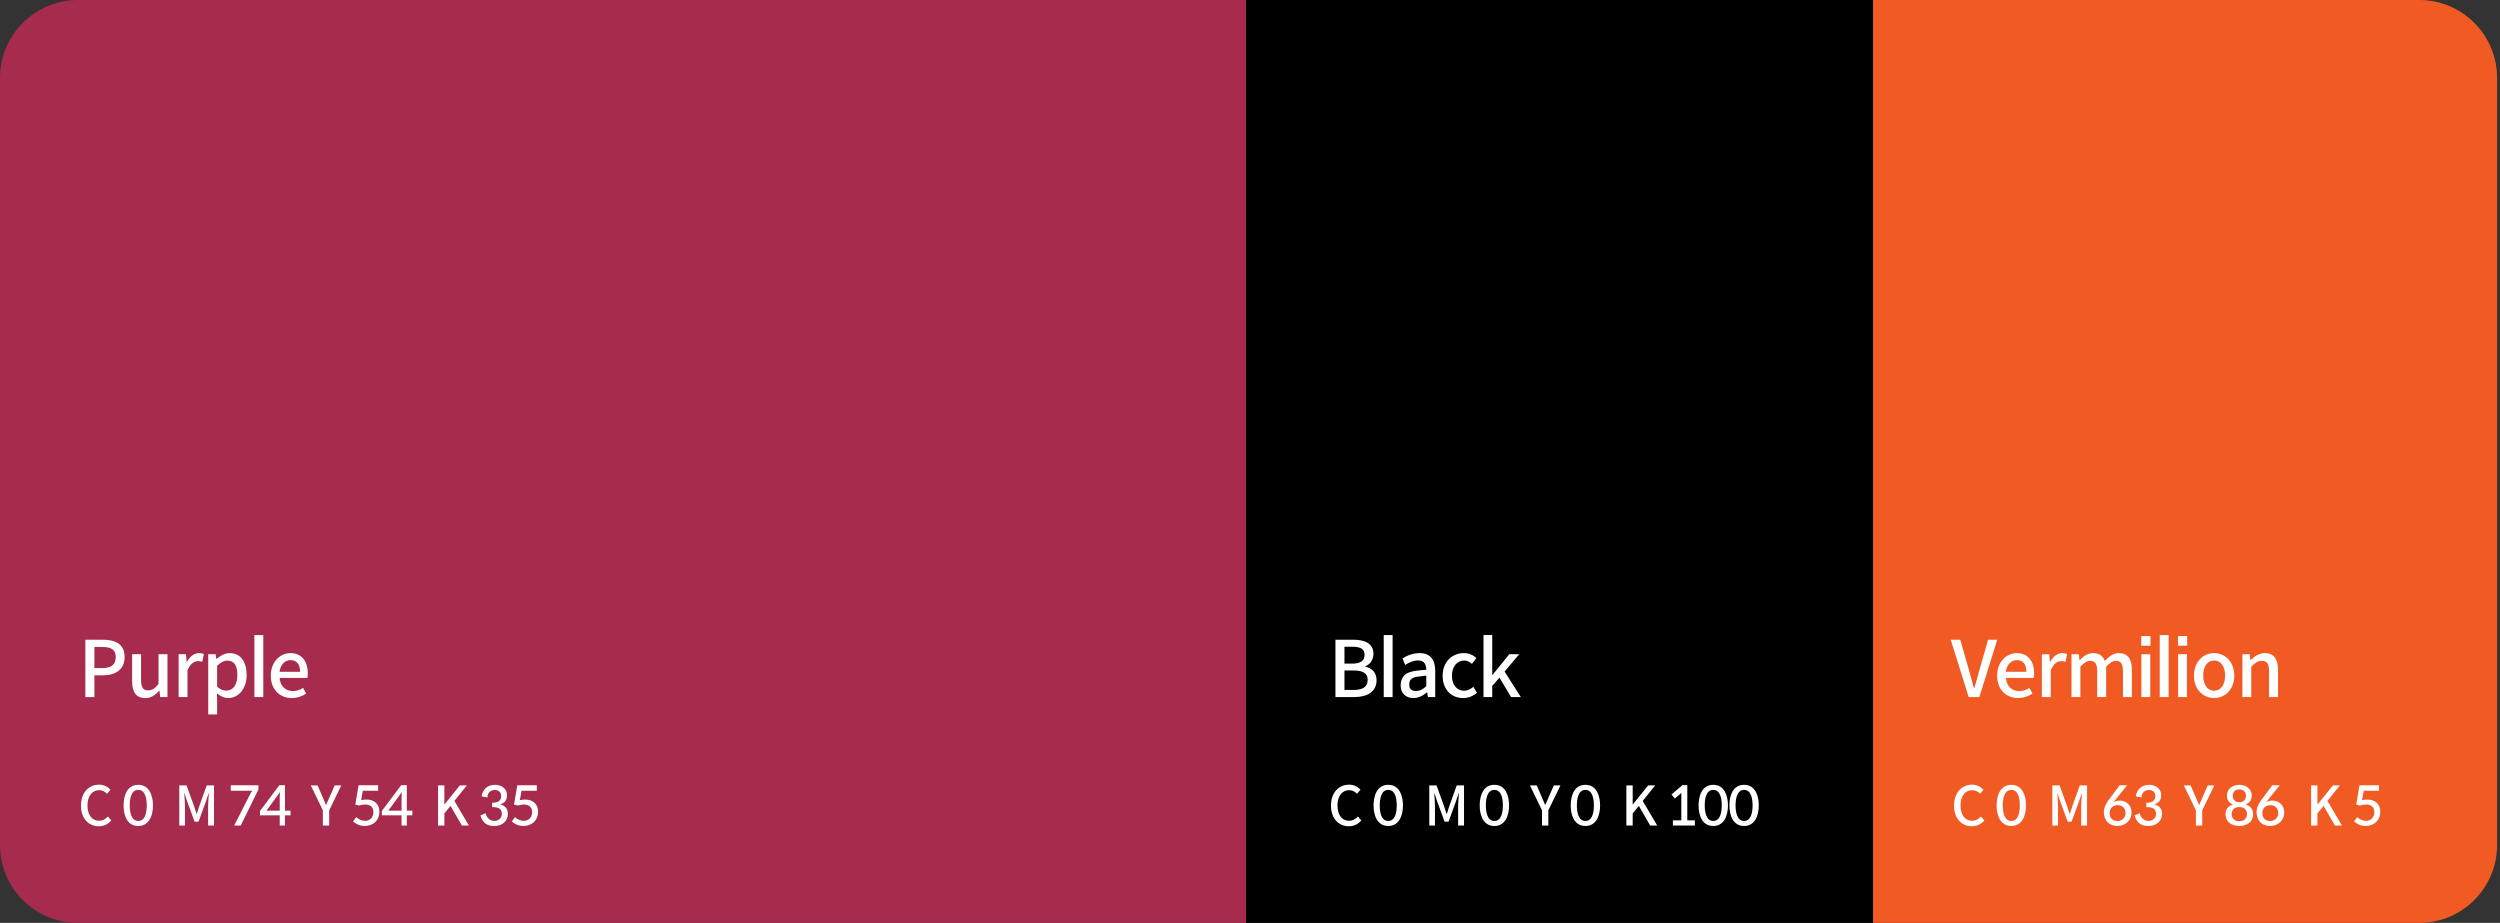
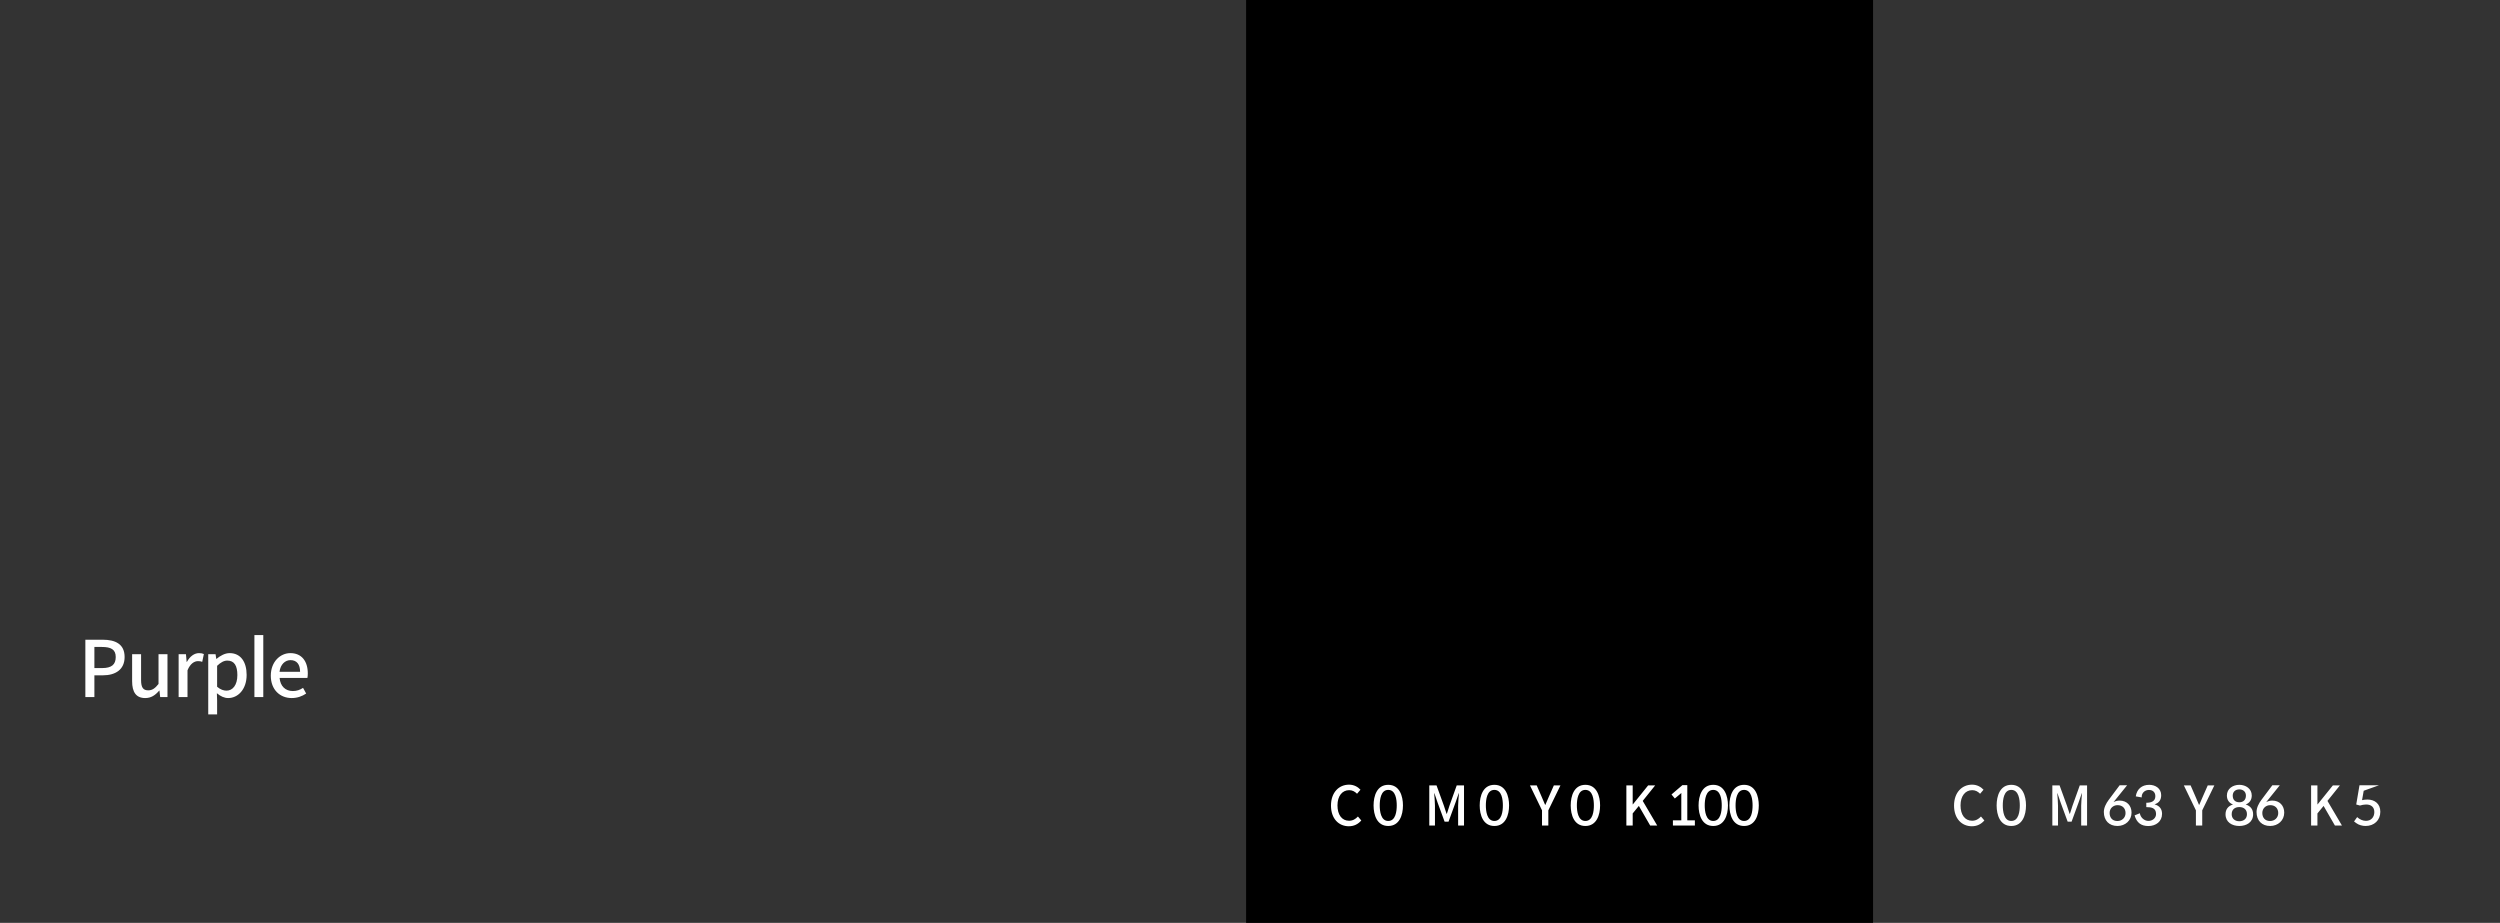
<svg xmlns="http://www.w3.org/2000/svg" width="642" height="237" viewBox="0 0 642 237" fill="none">
  <rect x="0" y="0" width="642" height="237" fill="#333333" stroke="none" />
-   <path d="M9.78025e-07 20C4.37877e-07 8.954 8.954 -4.37877e-07 20 -9.78025e-07L320.5 -1.56729e-05L320.5 237L20 237C8.954 237 1.11517e-05 228.046 1.06116e-05 217L9.78025e-07 20Z" fill="#A62B4D" />
  <rect x="320" width="161" height="237" fill="black" />
-   <path d="M481 0L621.25 -6.8584e-06C632.296 -7.39855e-06 641.25 8.954 641.25 20L641.25 217C641.25 228.046 632.296 237 621.25 237L481 237L481 0Z" fill="#F15A22" />
  <path d="M21.92 164.28L26.38 164.28C29.66 164.28 32 165.42 32 168.72C32 171.94 29.66 173.42 26.46 173.42L24.24 173.42L24.24 179L21.92 179L21.92 164.28ZM26.24 171.56C28.66 171.56 29.72 170.66 29.72 168.72C29.72 166.78 28.5 166.14 26.16 166.14L24.24 166.14L24.24 171.56L26.24 171.56ZM37.289 179.26C34.949 179.26 33.929 177.74 33.929 174.92L33.929 168L36.229 168L36.229 174.64C36.229 176.56 36.769 177.28 38.069 177.28C39.089 177.28 39.809 176.78 40.709 175.64L40.709 168L43.009 168L43.009 179L41.129 179L40.949 177.34L40.889 177.34C39.869 178.54 38.809 179.26 37.289 179.26ZM45.872 168L47.752 168L47.932 169.98L47.992 169.98C48.772 168.54 49.912 167.72 51.112 167.72C51.652 167.72 52.012 167.8 52.352 167.96L51.932 169.96C51.552 169.82 51.292 169.78 50.832 169.78C49.932 169.78 48.852 170.4 48.152 172.14L48.152 179L45.872 179L45.872 168ZM53.475 168L55.355 168L55.535 169.2L55.595 169.2C56.555 168.4 57.755 167.72 58.975 167.72C61.775 167.72 63.335 169.94 63.335 173.32C63.335 177.08 61.075 179.26 58.595 179.26C57.615 179.26 56.635 178.82 55.695 178.02L55.755 179.9L55.755 183.46L53.475 183.46L53.475 168ZM58.155 177.36C59.755 177.36 60.955 175.94 60.955 173.36C60.955 171.02 60.215 169.64 58.375 169.64C57.515 169.64 56.695 170.08 55.755 170.98L55.755 176.36C56.615 177.1 57.455 177.36 58.155 177.36ZM65.333 163.08L67.613 163.08L67.613 179L65.333 179L65.333 163.08ZM74.902 179.26C71.922 179.26 69.542 177.14 69.542 173.52C69.542 169.92 71.982 167.72 74.562 167.72C77.482 167.72 79.042 169.82 79.042 172.94C79.042 173.42 79.002 173.8 78.942 174.1L71.802 174.1C71.982 176.2 73.282 177.46 75.202 177.46C76.182 177.46 77.022 177.18 77.822 176.64L78.622 178.1C77.602 178.8 76.342 179.26 74.902 179.26ZM77.062 172.52C77.062 170.6 76.202 169.52 74.602 169.52C73.242 169.52 72.002 170.6 71.782 172.52L77.062 172.52Z" fill="white" />
-   <path d="M25.376 212.182C22.786 212.182 20.798 210.236 20.798 206.876C20.798 203.502 22.828 201.5 25.446 201.5C26.734 201.5 27.742 202.116 28.372 202.802L27.49 203.838C26.944 203.292 26.314 202.914 25.474 202.914C23.682 202.914 22.464 204.412 22.464 206.82C22.464 209.27 23.612 210.768 25.432 210.768C26.384 210.768 27.098 210.348 27.714 209.676L28.582 210.698C27.742 211.65 26.72 212.182 25.376 212.182ZM39.28 206.834C39.28 209.298 38.384 212.112 35.5 212.112C32.616 212.112 31.734 209.298 31.734 206.834C31.734 204.37 32.616 201.542 35.5 201.542C38.426 201.542 39.28 204.454 39.28 206.834ZM37.684 206.834C37.684 205.392 37.432 202.844 35.5 202.844C33.568 202.844 33.316 205.392 33.316 206.834C33.316 208.276 33.582 210.824 35.5 210.824C37.432 210.824 37.684 208.276 37.684 206.834ZM46.041 201.696L47.903 201.696L49.793 206.904C50.031 207.59 50.241 208.276 50.479 208.99L50.549 208.99C50.787 208.276 50.983 207.59 51.221 206.904L53.083 201.696L54.959 201.696L54.959 212L53.447 212L53.447 206.904C53.447 205.98 53.587 204.65 53.657 203.712L53.601 203.712L52.775 206.092L50.983 211.006L49.975 211.006L48.169 206.092L47.357 203.712L47.301 203.712C47.371 204.65 47.497 205.98 47.497 206.904L47.497 212L46.041 212L46.041 201.696ZM66.365 202.746L61.815 212L60.135 212L64.307 203.81C64.433 203.544 64.601 203.292 64.797 203.068L59.267 203.068L59.267 201.654L66.365 201.654L66.365 202.746ZM74.607 209.382L73.179 209.382L73.179 212L71.835 212L71.835 209.382L66.767 209.382L66.767 208.262L71.737 201.64L73.179 201.64L73.179 208.178L74.607 208.178L74.607 209.382ZM71.835 208.178L71.835 204.398C71.835 204.09 71.863 203.768 71.905 203.404L68.433 208.178L71.835 208.178ZM82.909 208.094L79.815 201.696L81.551 201.696L82.741 204.426C83.063 205.21 83.357 205.91 83.707 206.694L83.763 206.694C84.099 205.91 84.421 205.21 84.743 204.426L85.947 201.696L87.641 201.696L84.533 208.094L84.533 212L82.909 212L82.909 208.094ZM91.482 209.83C92.07 210.39 92.91 210.796 93.736 210.796C95.094 210.796 95.892 209.816 95.892 208.542C95.892 207.268 95.08 206.596 93.792 206.596C93.246 206.596 92.714 206.708 92.196 206.862L91.244 206.596L92.084 201.654L97.096 201.654L97.096 203.068L93.162 203.068L92.742 205.476C93.19 205.378 93.666 205.322 94.114 205.322C96.004 205.322 97.432 206.414 97.432 208.458C97.432 210.642 95.85 212.112 93.638 212.112C92.84 212.112 91.916 211.874 91.258 211.384C91.034 211.244 90.852 211.104 90.684 210.95L91.482 209.83ZM105.898 209.382L104.47 209.382L104.47 212L103.126 212L103.126 209.382L98.058 209.382L98.058 208.262L103.028 201.64L104.47 201.64L104.47 208.178L105.898 208.178L105.898 209.382ZM103.126 208.178L103.126 204.398C103.126 204.09 103.154 203.768 103.196 203.404L99.724 208.178L103.126 208.178ZM112.491 201.696L114.115 201.696L114.115 206.568L114.157 206.568L118.077 201.696L119.883 201.696L116.691 205.672L120.415 212L118.609 212L115.697 206.96L114.115 208.892L114.115 212L112.491 212L112.491 201.696ZM124.723 208.836C124.849 209.9 125.843 210.81 126.907 210.81C127.957 210.81 128.881 210.11 128.881 209.032C128.881 207.45 127.635 207.268 126.375 207.268L126.375 206.148C127.537 206.148 128.699 205.84 128.699 204.468C128.699 203.474 128.069 202.858 127.047 202.858C125.983 202.858 125.115 203.67 125.199 204.776L123.673 204.51C123.939 202.676 125.213 201.542 127.131 201.542C128.699 201.542 130.197 202.452 130.197 204.202C130.197 205.392 129.679 206.176 128.489 206.554C129.721 206.904 130.421 207.688 130.421 208.99C130.421 210.964 128.839 212.126 126.921 212.126C125.031 212.126 123.925 211.272 123.365 209.396L124.723 208.836ZM132.237 209.83C132.825 210.39 133.665 210.796 134.491 210.796C135.849 210.796 136.647 209.816 136.647 208.542C136.647 207.268 135.835 206.596 134.547 206.596C134.001 206.596 133.469 206.708 132.951 206.862L131.999 206.596L132.839 201.654L137.851 201.654L137.851 203.068L133.917 203.068L133.497 205.476C133.945 205.378 134.421 205.322 134.869 205.322C136.759 205.322 138.187 206.414 138.187 208.458C138.187 210.642 136.605 212.112 134.393 212.112C133.595 212.112 132.671 211.874 132.013 211.384C131.789 211.244 131.607 211.104 131.439 210.95L132.237 209.83Z" fill="white" />
-   <path d="M506.376 212.182C503.786 212.182 501.798 210.236 501.798 206.876C501.798 203.502 503.828 201.5 506.446 201.5C507.734 201.5 508.742 202.116 509.372 202.802L508.49 203.838C507.944 203.292 507.314 202.914 506.474 202.914C504.682 202.914 503.464 204.412 503.464 206.82C503.464 209.27 504.612 210.768 506.432 210.768C507.384 210.768 508.098 210.348 508.714 209.676L509.582 210.698C508.742 211.65 507.72 212.182 506.376 212.182ZM520.28 206.834C520.28 209.298 519.384 212.112 516.5 212.112C513.616 212.112 512.734 209.298 512.734 206.834C512.734 204.37 513.616 201.542 516.5 201.542C519.426 201.542 520.28 204.454 520.28 206.834ZM518.684 206.834C518.684 205.392 518.432 202.844 516.5 202.844C514.568 202.844 514.316 205.392 514.316 206.834C514.316 208.276 514.582 210.824 516.5 210.824C518.432 210.824 518.684 208.276 518.684 206.834ZM527.041 201.696L528.903 201.696L530.793 206.904C531.031 207.59 531.241 208.276 531.479 208.99L531.549 208.99C531.787 208.276 531.983 207.59 532.221 206.904L534.083 201.696L535.959 201.696L535.959 212L534.447 212L534.447 206.904C534.447 205.98 534.587 204.65 534.657 203.712L534.601 203.712L533.775 206.092L531.983 211.006L530.975 211.006L529.169 206.092L528.357 203.712L528.301 203.712C528.371 204.65 528.497 205.98 528.497 206.904L528.497 212L527.041 212L527.041 201.696ZM546.245 201.654L542.745 205.994C543.221 205.728 543.767 205.588 544.313 205.588C546.189 205.588 547.379 206.89 547.379 208.682C547.379 210.698 545.769 212.112 543.767 212.112C541.625 212.112 540.267 210.712 540.267 208.514C540.267 207.408 540.855 206.302 541.499 205.434L544.327 201.654L546.245 201.654ZM543.739 210.838C544.901 210.838 545.839 210.012 545.839 208.794C545.839 207.562 545.027 206.764 543.795 206.764C542.619 206.764 541.751 207.618 541.751 208.766C541.751 209.97 542.451 210.838 543.739 210.838ZM549.517 208.836C549.643 209.9 550.637 210.81 551.701 210.81C552.751 210.81 553.675 210.11 553.675 209.032C553.675 207.45 552.429 207.268 551.169 207.268L551.169 206.148C552.331 206.148 553.493 205.84 553.493 204.468C553.493 203.474 552.863 202.858 551.841 202.858C550.777 202.858 549.909 203.67 549.993 204.776L548.467 204.51C548.733 202.676 550.007 201.542 551.925 201.542C553.493 201.542 554.991 202.452 554.991 204.202C554.991 205.392 554.473 206.176 553.283 206.554C554.515 206.904 555.215 207.688 555.215 208.99C555.215 210.964 553.633 212.126 551.715 212.126C549.825 212.126 548.719 211.272 548.159 209.396L549.517 208.836ZM563.909 208.094L560.815 201.696L562.551 201.696L563.741 204.426C564.063 205.21 564.357 205.91 564.707 206.694L564.763 206.694C565.099 205.91 565.421 205.21 565.743 204.426L566.947 201.696L568.641 201.696L565.533 208.094L565.533 212L563.909 212L563.909 208.094ZM576.696 206.596C577.914 206.974 578.6 207.828 578.6 209.116C578.6 211.174 576.878 212.112 575.058 212.112C573.154 212.112 571.516 211.132 571.516 209.116C571.516 207.814 572.202 206.974 573.434 206.596C572.398 206.204 571.866 205.378 571.866 204.286C571.866 202.536 573.406 201.542 575.058 201.542C576.71 201.542 578.25 202.536 578.25 204.286C578.25 205.378 577.718 206.204 576.696 206.596ZM575.058 202.718C574.064 202.718 573.364 203.32 573.364 204.314C573.364 205.406 574.008 206.022 575.058 206.022C576.094 206.022 576.752 205.392 576.752 204.314C576.752 203.292 576.01 202.718 575.058 202.718ZM575.058 210.894C576.136 210.894 577.018 210.278 577.018 209.088C577.018 207.87 576.178 207.254 575.058 207.254C573.938 207.254 573.098 207.856 573.098 209.088C573.098 210.222 573.924 210.894 575.058 210.894ZM585.456 201.654L581.956 205.994C582.432 205.728 582.978 205.588 583.524 205.588C585.4 205.588 586.59 206.89 586.59 208.682C586.59 210.698 584.98 212.112 582.978 212.112C580.836 212.112 579.478 210.712 579.478 208.514C579.478 207.408 580.066 206.302 580.71 205.434L583.538 201.654L585.456 201.654ZM582.95 210.838C584.112 210.838 585.05 210.012 585.05 208.794C585.05 207.562 584.238 206.764 583.006 206.764C581.83 206.764 580.962 207.618 580.962 208.766C580.962 209.97 581.662 210.838 582.95 210.838ZM593.491 201.696L595.115 201.696L595.115 206.568L595.157 206.568L599.077 201.696L600.883 201.696L597.691 205.672L601.415 212L599.609 212L596.697 206.96L595.115 208.892L595.115 212L593.491 212L593.491 201.696ZM605.317 209.83C605.905 210.39 606.745 210.796 607.571 210.796C608.929 210.796 609.727 209.816 609.727 208.542C609.727 207.268 608.915 206.596 607.627 206.596C607.081 206.596 606.549 206.708 606.031 206.862L605.079 206.596L605.919 201.654L610.931 201.654L610.931 203.068L606.997 203.068L606.577 205.476C607.025 205.378 607.501 205.322 607.949 205.322C609.839 205.322 611.267 206.414 611.267 208.458C611.267 210.642 609.685 212.112 607.473 212.112C606.675 212.112 605.751 211.874 605.093 211.384C604.869 211.244 604.687 211.104 604.519 210.95L605.317 209.83Z" fill="white" />
+   <path d="M506.376 212.182C503.786 212.182 501.798 210.236 501.798 206.876C501.798 203.502 503.828 201.5 506.446 201.5C507.734 201.5 508.742 202.116 509.372 202.802L508.49 203.838C507.944 203.292 507.314 202.914 506.474 202.914C504.682 202.914 503.464 204.412 503.464 206.82C503.464 209.27 504.612 210.768 506.432 210.768C507.384 210.768 508.098 210.348 508.714 209.676L509.582 210.698C508.742 211.65 507.72 212.182 506.376 212.182ZM520.28 206.834C520.28 209.298 519.384 212.112 516.5 212.112C513.616 212.112 512.734 209.298 512.734 206.834C512.734 204.37 513.616 201.542 516.5 201.542C519.426 201.542 520.28 204.454 520.28 206.834ZM518.684 206.834C518.684 205.392 518.432 202.844 516.5 202.844C514.568 202.844 514.316 205.392 514.316 206.834C514.316 208.276 514.582 210.824 516.5 210.824C518.432 210.824 518.684 208.276 518.684 206.834ZM527.041 201.696L528.903 201.696L530.793 206.904C531.031 207.59 531.241 208.276 531.479 208.99L531.549 208.99C531.787 208.276 531.983 207.59 532.221 206.904L534.083 201.696L535.959 201.696L535.959 212L534.447 212L534.447 206.904C534.447 205.98 534.587 204.65 534.657 203.712L534.601 203.712L533.775 206.092L531.983 211.006L530.975 211.006L529.169 206.092L528.357 203.712L528.301 203.712C528.371 204.65 528.497 205.98 528.497 206.904L528.497 212L527.041 212L527.041 201.696ZM546.245 201.654L542.745 205.994C543.221 205.728 543.767 205.588 544.313 205.588C546.189 205.588 547.379 206.89 547.379 208.682C547.379 210.698 545.769 212.112 543.767 212.112C541.625 212.112 540.267 210.712 540.267 208.514C540.267 207.408 540.855 206.302 541.499 205.434L544.327 201.654L546.245 201.654ZM543.739 210.838C544.901 210.838 545.839 210.012 545.839 208.794C545.839 207.562 545.027 206.764 543.795 206.764C542.619 206.764 541.751 207.618 541.751 208.766C541.751 209.97 542.451 210.838 543.739 210.838ZM549.517 208.836C549.643 209.9 550.637 210.81 551.701 210.81C552.751 210.81 553.675 210.11 553.675 209.032C553.675 207.45 552.429 207.268 551.169 207.268L551.169 206.148C552.331 206.148 553.493 205.84 553.493 204.468C553.493 203.474 552.863 202.858 551.841 202.858C550.777 202.858 549.909 203.67 549.993 204.776L548.467 204.51C548.733 202.676 550.007 201.542 551.925 201.542C553.493 201.542 554.991 202.452 554.991 204.202C554.991 205.392 554.473 206.176 553.283 206.554C554.515 206.904 555.215 207.688 555.215 208.99C555.215 210.964 553.633 212.126 551.715 212.126C549.825 212.126 548.719 211.272 548.159 209.396L549.517 208.836ZM563.909 208.094L560.815 201.696L562.551 201.696L563.741 204.426C564.063 205.21 564.357 205.91 564.707 206.694L564.763 206.694C565.099 205.91 565.421 205.21 565.743 204.426L566.947 201.696L568.641 201.696L565.533 208.094L565.533 212L563.909 212L563.909 208.094ZM576.696 206.596C577.914 206.974 578.6 207.828 578.6 209.116C578.6 211.174 576.878 212.112 575.058 212.112C573.154 212.112 571.516 211.132 571.516 209.116C571.516 207.814 572.202 206.974 573.434 206.596C572.398 206.204 571.866 205.378 571.866 204.286C571.866 202.536 573.406 201.542 575.058 201.542C576.71 201.542 578.25 202.536 578.25 204.286C578.25 205.378 577.718 206.204 576.696 206.596ZM575.058 202.718C574.064 202.718 573.364 203.32 573.364 204.314C573.364 205.406 574.008 206.022 575.058 206.022C576.094 206.022 576.752 205.392 576.752 204.314C576.752 203.292 576.01 202.718 575.058 202.718ZM575.058 210.894C576.136 210.894 577.018 210.278 577.018 209.088C577.018 207.87 576.178 207.254 575.058 207.254C573.938 207.254 573.098 207.856 573.098 209.088C573.098 210.222 573.924 210.894 575.058 210.894ZM585.456 201.654L581.956 205.994C582.432 205.728 582.978 205.588 583.524 205.588C585.4 205.588 586.59 206.89 586.59 208.682C586.59 210.698 584.98 212.112 582.978 212.112C580.836 212.112 579.478 210.712 579.478 208.514C579.478 207.408 580.066 206.302 580.71 205.434L583.538 201.654L585.456 201.654ZM582.95 210.838C584.112 210.838 585.05 210.012 585.05 208.794C585.05 207.562 584.238 206.764 583.006 206.764C581.83 206.764 580.962 207.618 580.962 208.766C580.962 209.97 581.662 210.838 582.95 210.838ZM593.491 201.696L595.115 201.696L595.115 206.568L595.157 206.568L599.077 201.696L600.883 201.696L597.691 205.672L601.415 212L599.609 212L596.697 206.96L595.115 208.892L595.115 212L593.491 212L593.491 201.696ZM605.317 209.83C605.905 210.39 606.745 210.796 607.571 210.796C608.929 210.796 609.727 209.816 609.727 208.542C609.727 207.268 608.915 206.596 607.627 206.596C607.081 206.596 606.549 206.708 606.031 206.862L605.079 206.596L605.919 201.654L610.931 201.654L606.997 203.068L606.577 205.476C607.025 205.378 607.501 205.322 607.949 205.322C609.839 205.322 611.267 206.414 611.267 208.458C611.267 210.642 609.685 212.112 607.473 212.112C606.675 212.112 605.751 211.874 605.093 211.384C604.869 211.244 604.687 211.104 604.519 210.95L605.317 209.83Z" fill="white" />
  <path d="M346.376 212.182C343.786 212.182 341.798 210.236 341.798 206.876C341.798 203.502 343.828 201.5 346.446 201.5C347.734 201.5 348.742 202.116 349.372 202.802L348.49 203.838C347.944 203.292 347.314 202.914 346.474 202.914C344.682 202.914 343.464 204.412 343.464 206.82C343.464 209.27 344.612 210.768 346.432 210.768C347.384 210.768 348.098 210.348 348.714 209.676L349.582 210.698C348.742 211.65 347.72 212.182 346.376 212.182ZM360.28 206.834C360.28 209.298 359.384 212.112 356.5 212.112C353.616 212.112 352.734 209.298 352.734 206.834C352.734 204.37 353.616 201.542 356.5 201.542C359.426 201.542 360.28 204.454 360.28 206.834ZM358.684 206.834C358.684 205.392 358.432 202.844 356.5 202.844C354.568 202.844 354.316 205.392 354.316 206.834C354.316 208.276 354.582 210.824 356.5 210.824C358.432 210.824 358.684 208.276 358.684 206.834ZM367.041 201.696L368.903 201.696L370.793 206.904C371.031 207.59 371.241 208.276 371.479 208.99L371.549 208.99C371.787 208.276 371.983 207.59 372.221 206.904L374.083 201.696L375.959 201.696L375.959 212L374.447 212L374.447 206.904C374.447 205.98 374.587 204.65 374.657 203.712L374.601 203.712L373.775 206.092L371.983 211.006L370.975 211.006L369.169 206.092L368.357 203.712L368.301 203.712C368.371 204.65 368.497 205.98 368.497 206.904L368.497 212L367.041 212L367.041 201.696ZM387.533 206.834C387.533 209.298 386.637 212.112 383.753 212.112C380.869 212.112 379.987 209.298 379.987 206.834C379.987 204.37 380.869 201.542 383.753 201.542C386.679 201.542 387.533 204.454 387.533 206.834ZM385.937 206.834C385.937 205.392 385.685 202.844 383.753 202.844C381.821 202.844 381.569 205.392 381.569 206.834C381.569 208.276 381.835 210.824 383.753 210.824C385.685 210.824 385.937 208.276 385.937 206.834ZM395.989 208.094L392.895 201.696L394.631 201.696L395.821 204.426C396.143 205.21 396.437 205.91 396.787 206.694L396.843 206.694C397.179 205.91 397.501 205.21 397.823 204.426L399.027 201.696L400.721 201.696L397.613 208.094L397.613 212L395.989 212L395.989 208.094ZM410.904 206.834C410.904 209.298 410.008 212.112 407.124 212.112C404.24 212.112 403.358 209.298 403.358 206.834C403.358 204.37 404.24 201.542 407.124 201.542C410.05 201.542 410.904 204.454 410.904 206.834ZM409.308 206.834C409.308 205.392 409.056 202.844 407.124 202.844C405.192 202.844 404.94 205.392 404.94 206.834C404.94 208.276 405.206 210.824 407.124 210.824C409.056 210.824 409.308 208.276 409.308 206.834ZM417.651 201.696L419.275 201.696L419.275 206.568L419.317 206.568L423.237 201.696L425.043 201.696L421.851 205.672L425.575 212L423.769 212L420.857 206.96L419.275 208.892L419.275 212L417.651 212L417.651 201.696ZM430.093 205.056L429.239 204.02L432.039 201.626L433.299 201.626L433.299 210.656L435.245 210.656L435.245 212L429.603 212L429.603 210.656L431.759 210.656L431.759 204.342C431.759 204.118 431.759 203.88 431.773 203.642L430.093 205.056ZM443.739 206.834C443.739 209.298 442.843 212.112 439.959 212.112C437.075 212.112 436.193 209.298 436.193 206.834C436.193 204.37 437.075 201.542 439.959 201.542C442.885 201.542 443.739 204.454 443.739 206.834ZM442.143 206.834C442.143 205.392 441.891 202.844 439.959 202.844C438.027 202.844 437.775 205.392 437.775 206.834C437.775 208.276 438.041 210.824 439.959 210.824C441.891 210.824 442.143 208.276 442.143 206.834ZM451.659 206.834C451.659 209.298 450.763 212.112 447.879 212.112C444.995 212.112 444.113 209.298 444.113 206.834C444.113 204.37 444.995 201.542 447.879 201.542C450.805 201.542 451.659 204.454 451.659 206.834ZM450.063 206.834C450.063 205.392 449.811 202.844 447.879 202.844C445.947 202.844 445.695 205.392 445.695 206.834C445.695 208.276 445.961 210.824 447.879 210.824C449.811 210.824 450.063 208.276 450.063 206.834Z" fill="white" />
-   <path d="M342.94 164.28L347.5 164.28C350.52 164.28 352.7 165.24 352.7 167.9C352.7 169.32 351.94 170.62 350.6 171.08L350.6 171.18C352.28 171.56 353.5 172.68 353.5 174.68C353.5 177.62 351.14 179 347.86 179L342.94 179L342.94 164.28ZM347.24 170.42C349.48 170.42 350.42 169.58 350.42 168.2C350.42 166.66 349.38 166.08 347.3 166.08L345.26 166.08L345.26 170.42L347.24 170.42ZM347.6 177.18C349.94 177.18 351.22 176.4 351.22 174.56C351.22 172.88 349.94 172.18 347.6 172.18L345.26 172.18L345.26 177.18L347.6 177.18ZM355.34 163.08L357.62 163.08L357.62 179L355.34 179L355.34 163.08ZM362.929 179.26C361.029 179.26 359.689 178.02 359.689 176.08C359.689 174.86 360.089 173.66 361.229 172.96C362.349 172.34 364.009 172.16 366.269 172C366.269 170.7 365.789 169.6 364.169 169.6C362.969 169.6 361.789 170.14 360.849 170.76L360.169 169.08C361.309 168.36 362.809 167.72 364.569 167.72C367.309 167.72 368.569 169.4 368.569 172.38L368.569 179L366.689 179L366.489 177.8L366.429 177.8C365.409 178.66 364.289 179.26 362.929 179.26ZM363.629 177.44C364.589 177.44 365.369 177.04 366.269 176.22L366.269 173.5C364.149 173.76 363.109 173.76 362.409 174.4C361.829 174.94 361.909 175.46 361.909 175.92C361.909 177.04 362.649 177.44 363.629 177.44ZM375.733 179.26C372.753 179.26 370.473 177.14 370.473 173.52C370.473 169.84 373.013 167.72 375.913 167.72C377.353 167.72 378.333 168.28 379.133 168.98L377.993 170.48C377.373 169.94 376.793 169.62 376.013 169.62C374.193 169.62 372.853 171.18 372.853 173.52C372.853 175.84 374.113 177.38 375.953 177.38C376.893 177.38 377.693 176.94 378.353 176.38L379.293 177.9C378.273 178.8 377.013 179.26 375.733 179.26ZM380.965 163.06L383.205 163.06L383.205 173.34L383.265 173.34L387.585 168L390.125 168L386.385 172.46L390.545 179L388.045 179L385.065 174.02L383.205 176.16L383.205 179L380.965 179L380.965 163.06Z" fill="white" />
-   <path d="M500.94 164.28L503.4 164.28L505.58 171.9C506.08 173.58 506.38 175.02 506.92 176.72L507.02 176.72C507.52 175.02 507.88 173.58 508.36 171.9L510.54 164.28L512.9 164.28L508.3 179L505.56 179L500.94 164.28ZM518.223 179.26C515.243 179.26 512.863 177.14 512.863 173.52C512.863 169.92 515.303 167.72 517.883 167.72C520.803 167.72 522.363 169.82 522.363 172.94C522.363 173.42 522.323 173.8 522.263 174.1L515.123 174.1C515.303 176.2 516.603 177.46 518.523 177.46C519.503 177.46 520.343 177.18 521.143 176.64L521.943 178.1C520.923 178.8 519.663 179.26 518.223 179.26ZM520.383 172.52C520.383 170.6 519.523 169.52 517.923 169.52C516.563 169.52 515.323 170.6 515.103 172.52L520.383 172.52ZM524.352 168L526.232 168L526.412 169.98L526.472 169.98C527.252 168.54 528.392 167.72 529.592 167.72C530.132 167.72 530.492 167.8 530.832 167.96L530.412 169.96C530.032 169.82 529.772 169.78 529.312 169.78C528.412 169.78 527.332 170.4 526.632 172.14L526.632 179L524.352 179L524.352 168ZM531.956 168L533.836 168L534.016 169.54L534.076 169.54C535.016 168.52 536.116 167.72 537.476 167.72C539.156 167.72 540.036 168.46 540.516 169.74C541.636 168.54 542.716 167.72 544.096 167.72C546.436 167.72 547.476 169.26 547.476 172.08L547.476 179L545.176 179L545.176 172.36C545.176 170.44 544.616 169.7 543.336 169.7C542.596 169.7 541.776 170.2 540.856 171.2L540.856 179L538.556 179L538.556 172.36C538.556 170.44 537.996 169.7 536.716 169.7C535.976 169.7 535.156 170.2 534.236 171.2L534.236 179L531.956 179L531.956 168ZM552.243 163.34L552.243 165.82L549.883 165.82L549.883 163.34L552.243 163.34ZM549.903 179L549.903 168L552.183 168L552.183 179L549.903 179ZM554.62 163.08L556.9 163.08L556.9 179L554.62 179L554.62 163.08ZM561.668 163.34L561.668 165.82L559.308 165.82L559.308 163.34L561.668 163.34ZM559.328 179L559.328 168L561.608 168L561.608 179L559.328 179ZM568.585 179.26C565.865 179.26 563.405 177.14 563.405 173.52C563.405 169.84 565.865 167.72 568.585 167.72C571.305 167.72 573.765 169.84 573.765 173.52C573.765 177.14 571.305 179.26 568.585 179.26ZM568.585 177.38C570.325 177.38 571.405 175.84 571.405 173.52C571.405 171.18 570.345 169.62 568.585 169.62C566.825 169.62 565.785 171.18 565.785 173.52C565.785 175.84 566.885 177.38 568.585 177.38ZM575.85 168L577.73 168L577.91 169.52L577.97 169.52C578.99 168.54 580.11 167.72 581.61 167.72C583.95 167.72 584.99 169.26 584.99 172.08L584.99 179L582.69 179L582.69 172.36C582.69 170.44 582.13 169.7 580.83 169.7C579.81 169.7 579.11 170.22 578.13 171.2L578.13 179L575.85 179L575.85 168Z" fill="white" />
</svg>